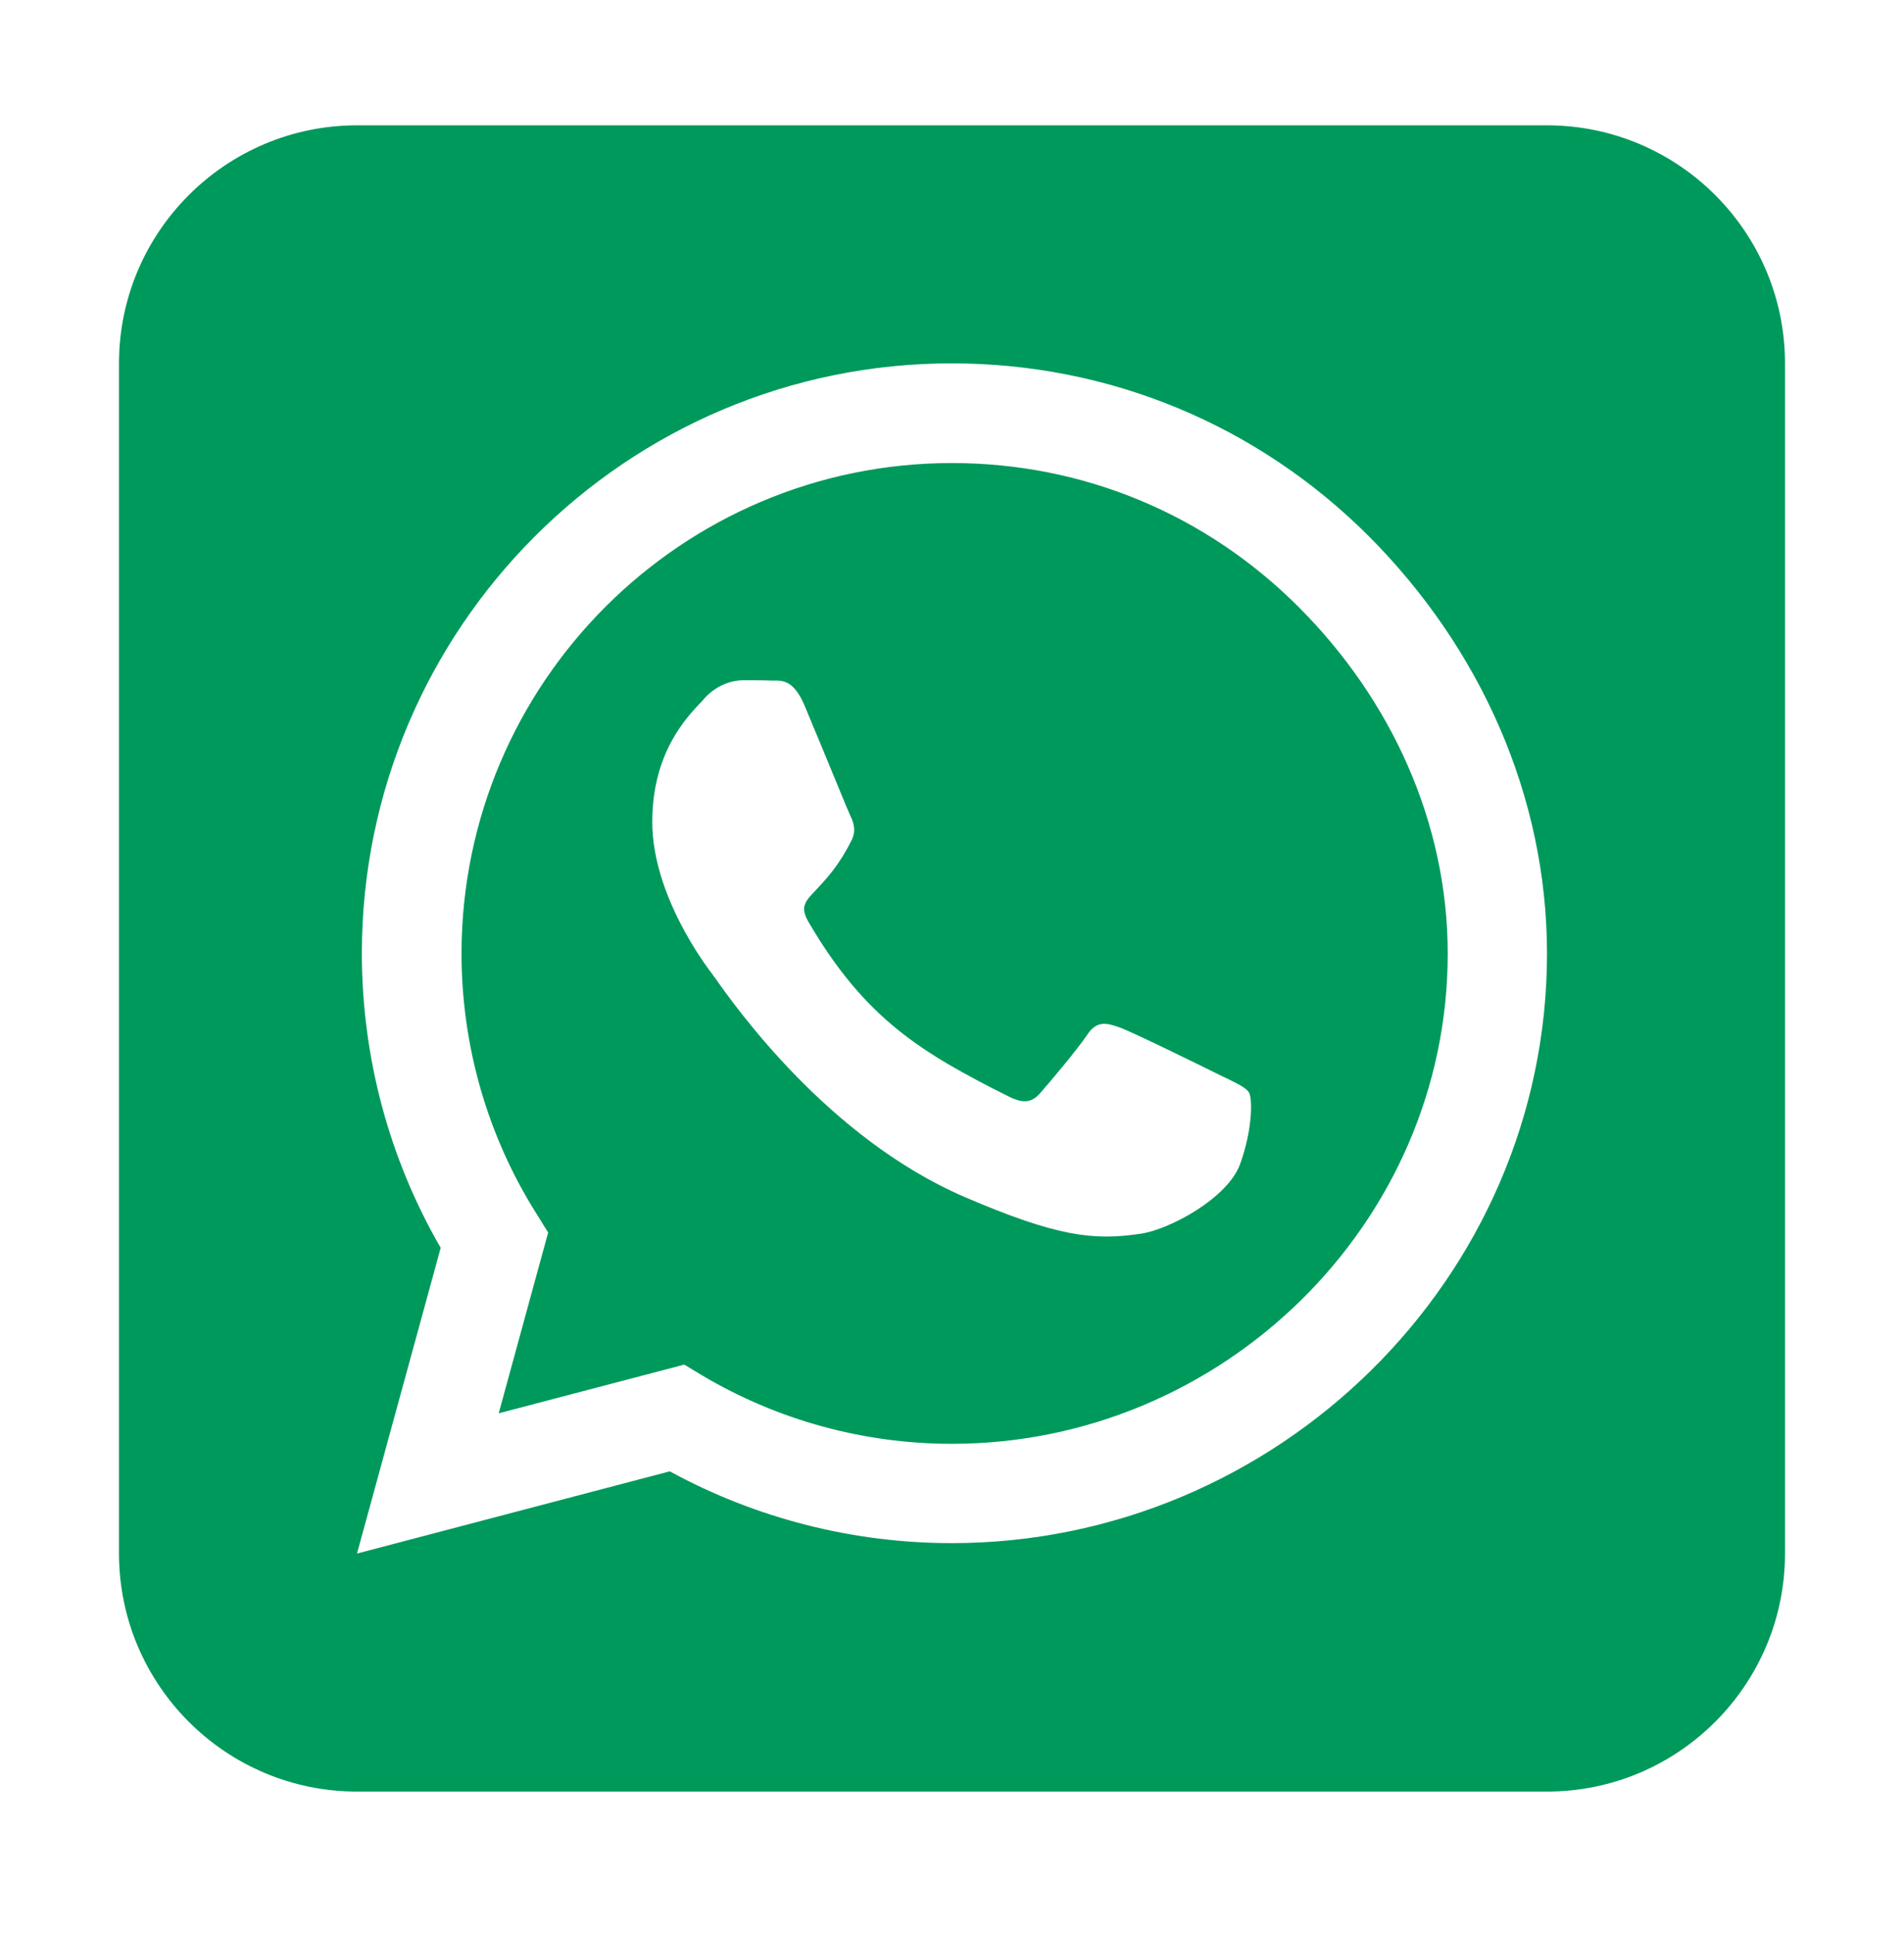
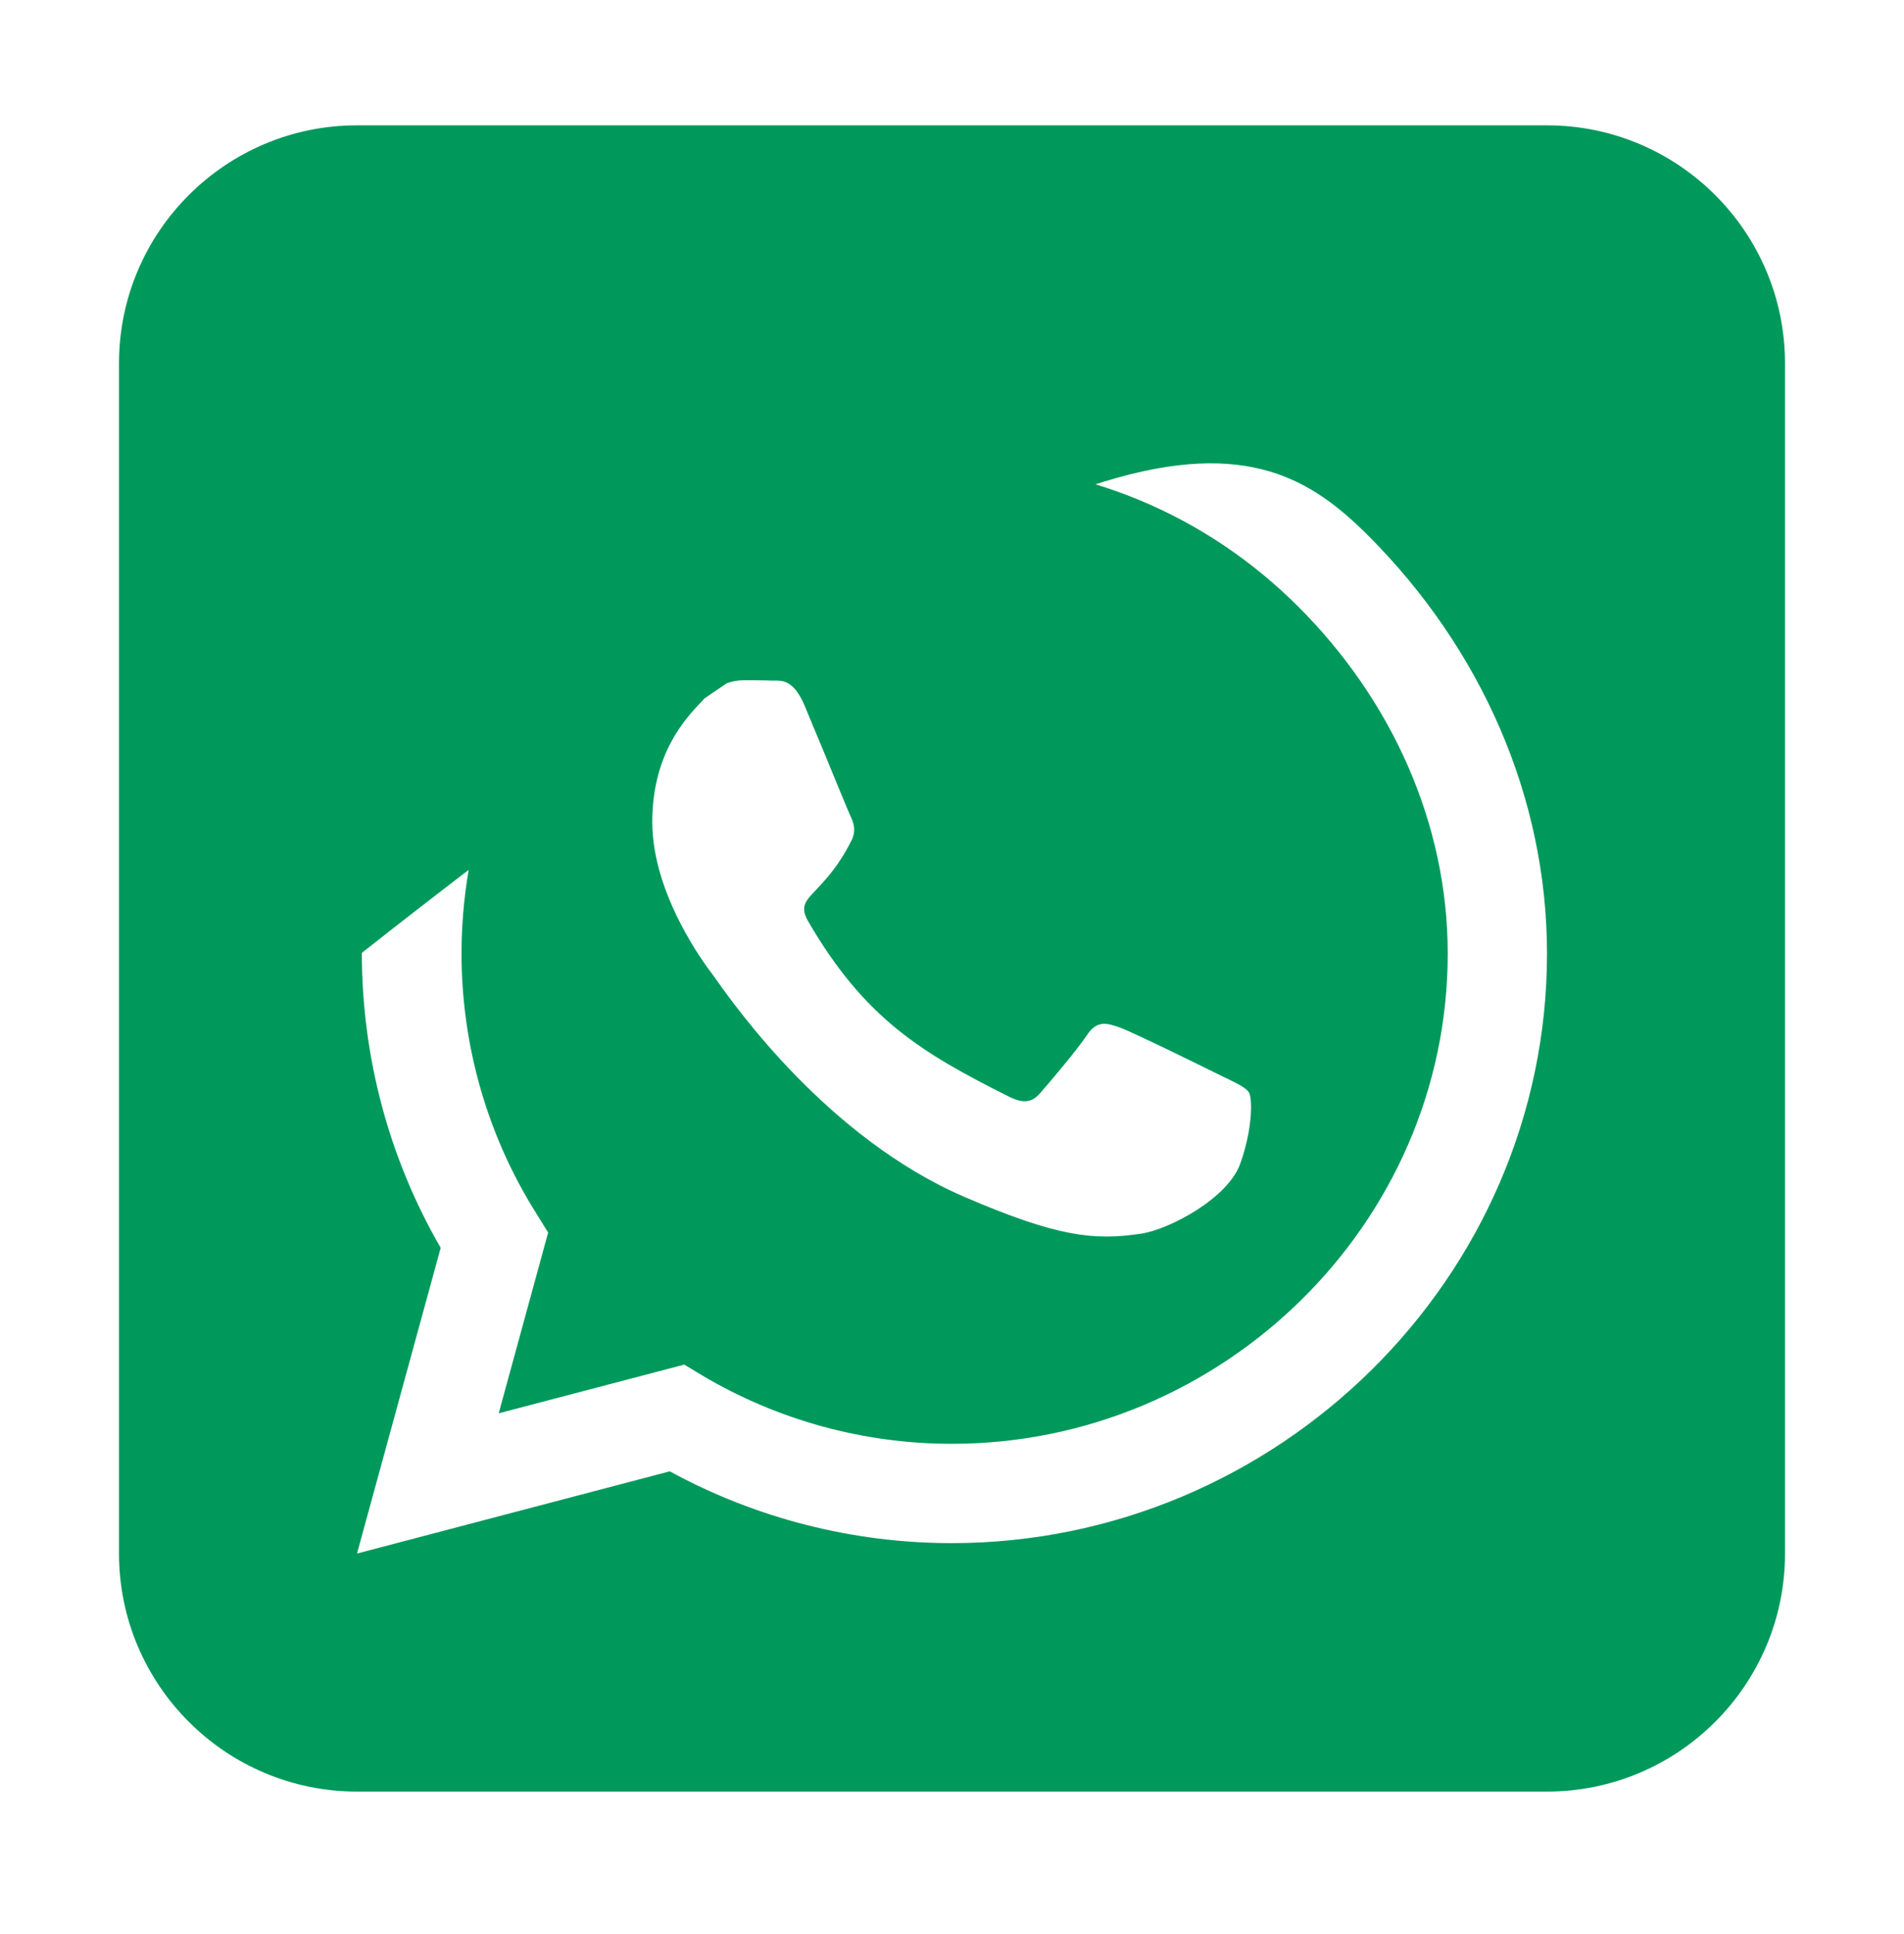
<svg xmlns="http://www.w3.org/2000/svg" width="64" height="65" viewBox="0 0 64 65" fill="none">
-   <path d="M15.513 32.037C15.513 35.149 16.388 38.187 18.038 40.799L18.425 41.424L16.763 47.499L23 45.862L23.6 46.224C26.125 47.724 29.025 48.524 31.988 48.524H32C41.075 48.524 48.663 41.137 48.663 32.049C48.663 27.649 46.763 23.512 43.65 20.399C40.525 17.274 36.4 15.562 32 15.562C22.913 15.562 15.525 22.949 15.513 32.037ZM38.35 41.462C36.775 41.699 35.55 41.574 32.413 40.224C27.813 38.237 24.688 33.787 24.05 32.887C24 32.812 23.963 32.774 23.95 32.749C23.7 32.424 21.925 30.062 21.925 27.624C21.925 25.324 23.05 24.137 23.575 23.587C23.613 23.549 23.638 23.524 23.663 23.487C24.113 22.987 24.65 22.862 24.988 22.862C25.313 22.862 25.65 22.862 25.938 22.874H26.038C26.325 22.874 26.688 22.874 27.05 23.724C27.2 24.087 27.425 24.637 27.663 25.199C28.075 26.199 28.5 27.237 28.575 27.399C28.7 27.649 28.788 27.937 28.613 28.262C28.188 29.112 27.75 29.562 27.45 29.887C27.063 30.287 26.888 30.474 27.163 30.962C29.075 34.249 30.988 35.387 33.9 36.849C34.4 37.099 34.688 37.062 34.975 36.724C35.263 36.399 36.213 35.274 36.538 34.787C36.863 34.287 37.2 34.374 37.65 34.537C38.1 34.699 40.538 35.899 41.038 36.149C41.138 36.199 41.225 36.237 41.3 36.274C41.65 36.449 41.888 36.562 41.988 36.724C42.1 36.962 42.1 37.962 41.688 39.112C41.275 40.274 39.3 41.324 38.35 41.462ZM60 12.212C60 7.799 56.413 4.212 52 4.212H12C7.588 4.212 4 7.799 4 12.212V52.212C4 56.624 7.588 60.212 12 60.212H52C56.413 60.212 60 56.624 60 52.212V12.212ZM22.513 49.449L12 52.212L14.813 41.937C13.075 38.937 12.163 35.524 12.163 32.024C12.175 21.099 21.063 12.212 31.988 12.212C37.288 12.212 42.263 14.274 46.013 18.024C49.75 21.774 52 26.749 52 32.049C52 42.974 42.913 51.862 31.988 51.862C28.663 51.862 25.4 51.024 22.513 49.449Z" fill="#00995C" />
+   <path d="M15.513 32.037C15.513 35.149 16.388 38.187 18.038 40.799L18.425 41.424L16.763 47.499L23 45.862L23.6 46.224C26.125 47.724 29.025 48.524 31.988 48.524H32C41.075 48.524 48.663 41.137 48.663 32.049C48.663 27.649 46.763 23.512 43.65 20.399C40.525 17.274 36.4 15.562 32 15.562C22.913 15.562 15.525 22.949 15.513 32.037ZM38.35 41.462C36.775 41.699 35.55 41.574 32.413 40.224C27.813 38.237 24.688 33.787 24.05 32.887C24 32.812 23.963 32.774 23.95 32.749C23.7 32.424 21.925 30.062 21.925 27.624C21.925 25.324 23.05 24.137 23.575 23.587C23.613 23.549 23.638 23.524 23.663 23.487C24.113 22.987 24.65 22.862 24.988 22.862C25.313 22.862 25.65 22.862 25.938 22.874H26.038C26.325 22.874 26.688 22.874 27.05 23.724C27.2 24.087 27.425 24.637 27.663 25.199C28.075 26.199 28.5 27.237 28.575 27.399C28.7 27.649 28.788 27.937 28.613 28.262C28.188 29.112 27.75 29.562 27.45 29.887C27.063 30.287 26.888 30.474 27.163 30.962C29.075 34.249 30.988 35.387 33.9 36.849C34.4 37.099 34.688 37.062 34.975 36.724C35.263 36.399 36.213 35.274 36.538 34.787C36.863 34.287 37.2 34.374 37.65 34.537C38.1 34.699 40.538 35.899 41.038 36.149C41.138 36.199 41.225 36.237 41.3 36.274C41.65 36.449 41.888 36.562 41.988 36.724C42.1 36.962 42.1 37.962 41.688 39.112C41.275 40.274 39.3 41.324 38.35 41.462ZM60 12.212C60 7.799 56.413 4.212 52 4.212H12C7.588 4.212 4 7.799 4 12.212V52.212C4 56.624 7.588 60.212 12 60.212H52C56.413 60.212 60 56.624 60 52.212V12.212ZM22.513 49.449L12 52.212L14.813 41.937C13.075 38.937 12.163 35.524 12.163 32.024C37.288 12.212 42.263 14.274 46.013 18.024C49.75 21.774 52 26.749 52 32.049C52 42.974 42.913 51.862 31.988 51.862C28.663 51.862 25.4 51.024 22.513 49.449Z" fill="#00995C" />
</svg>